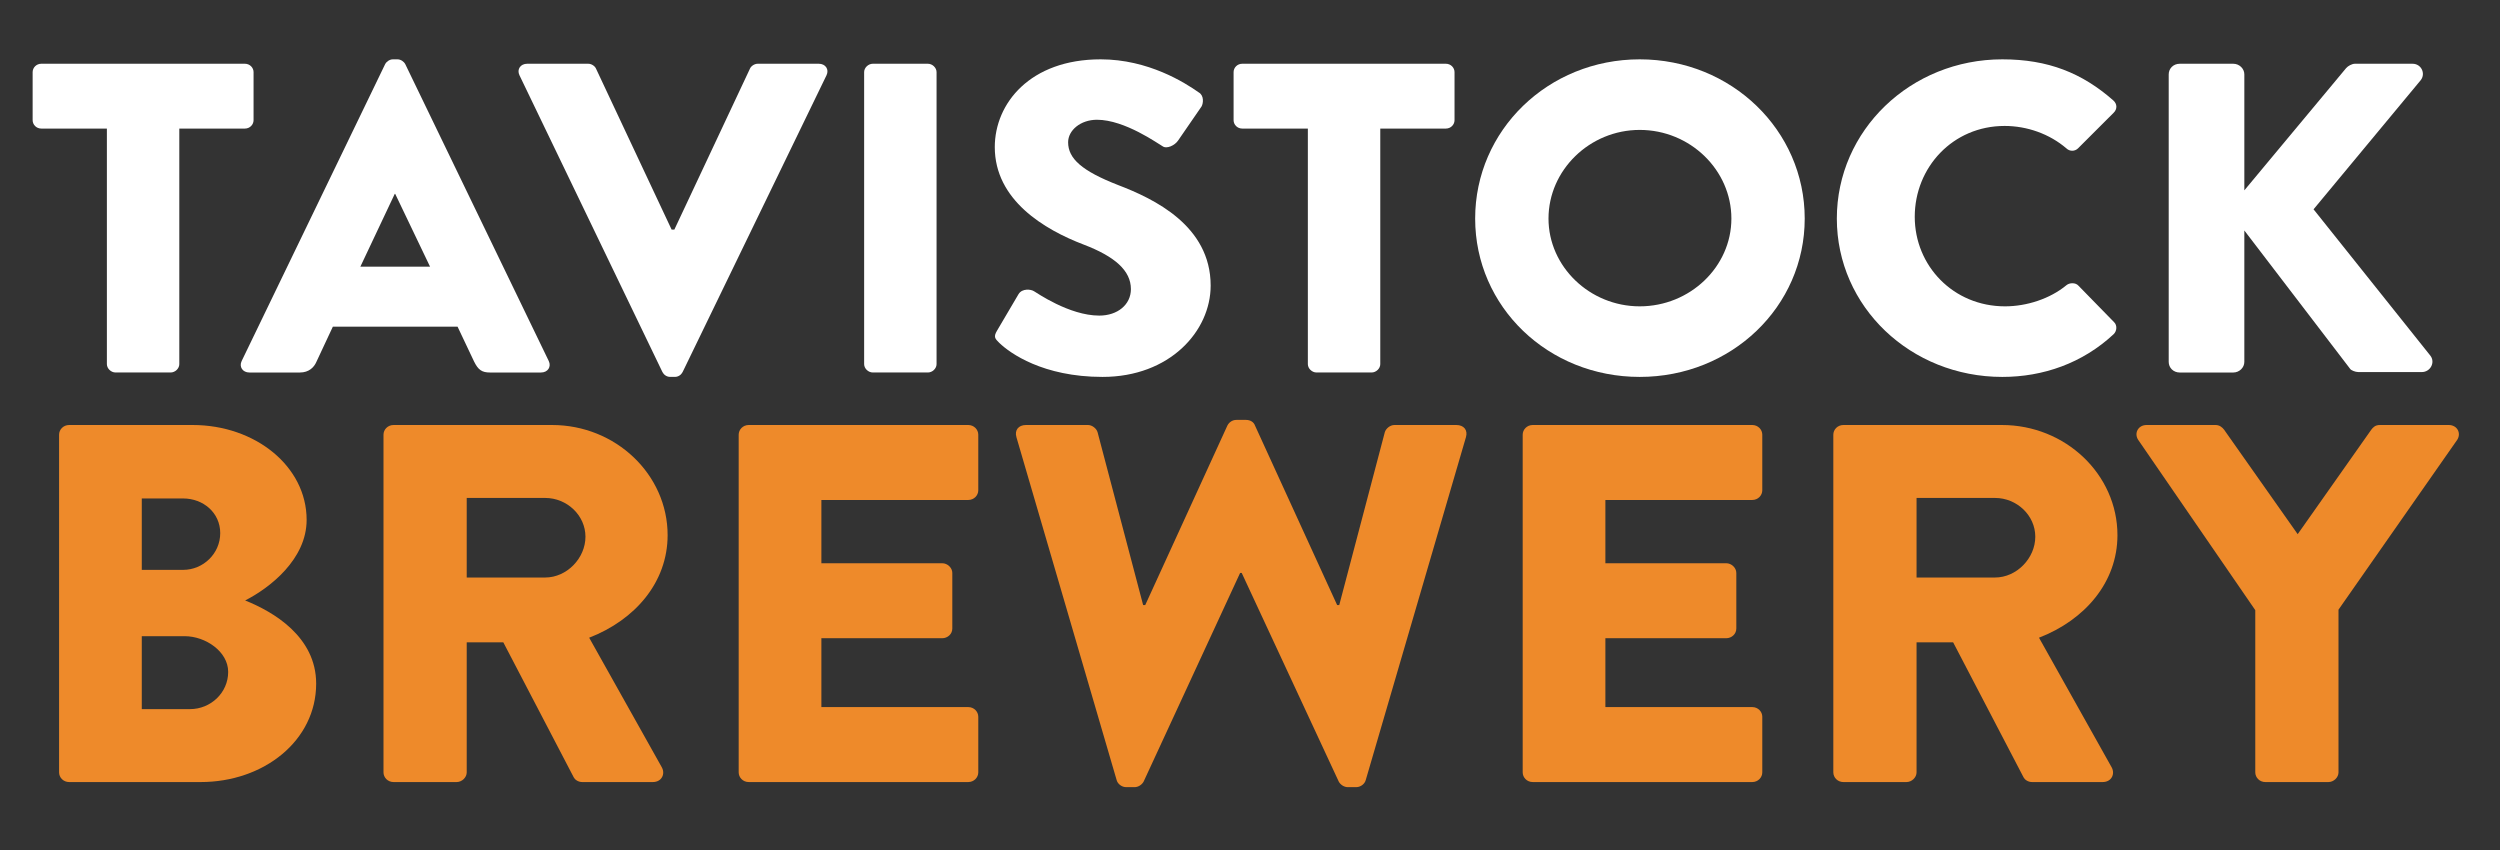
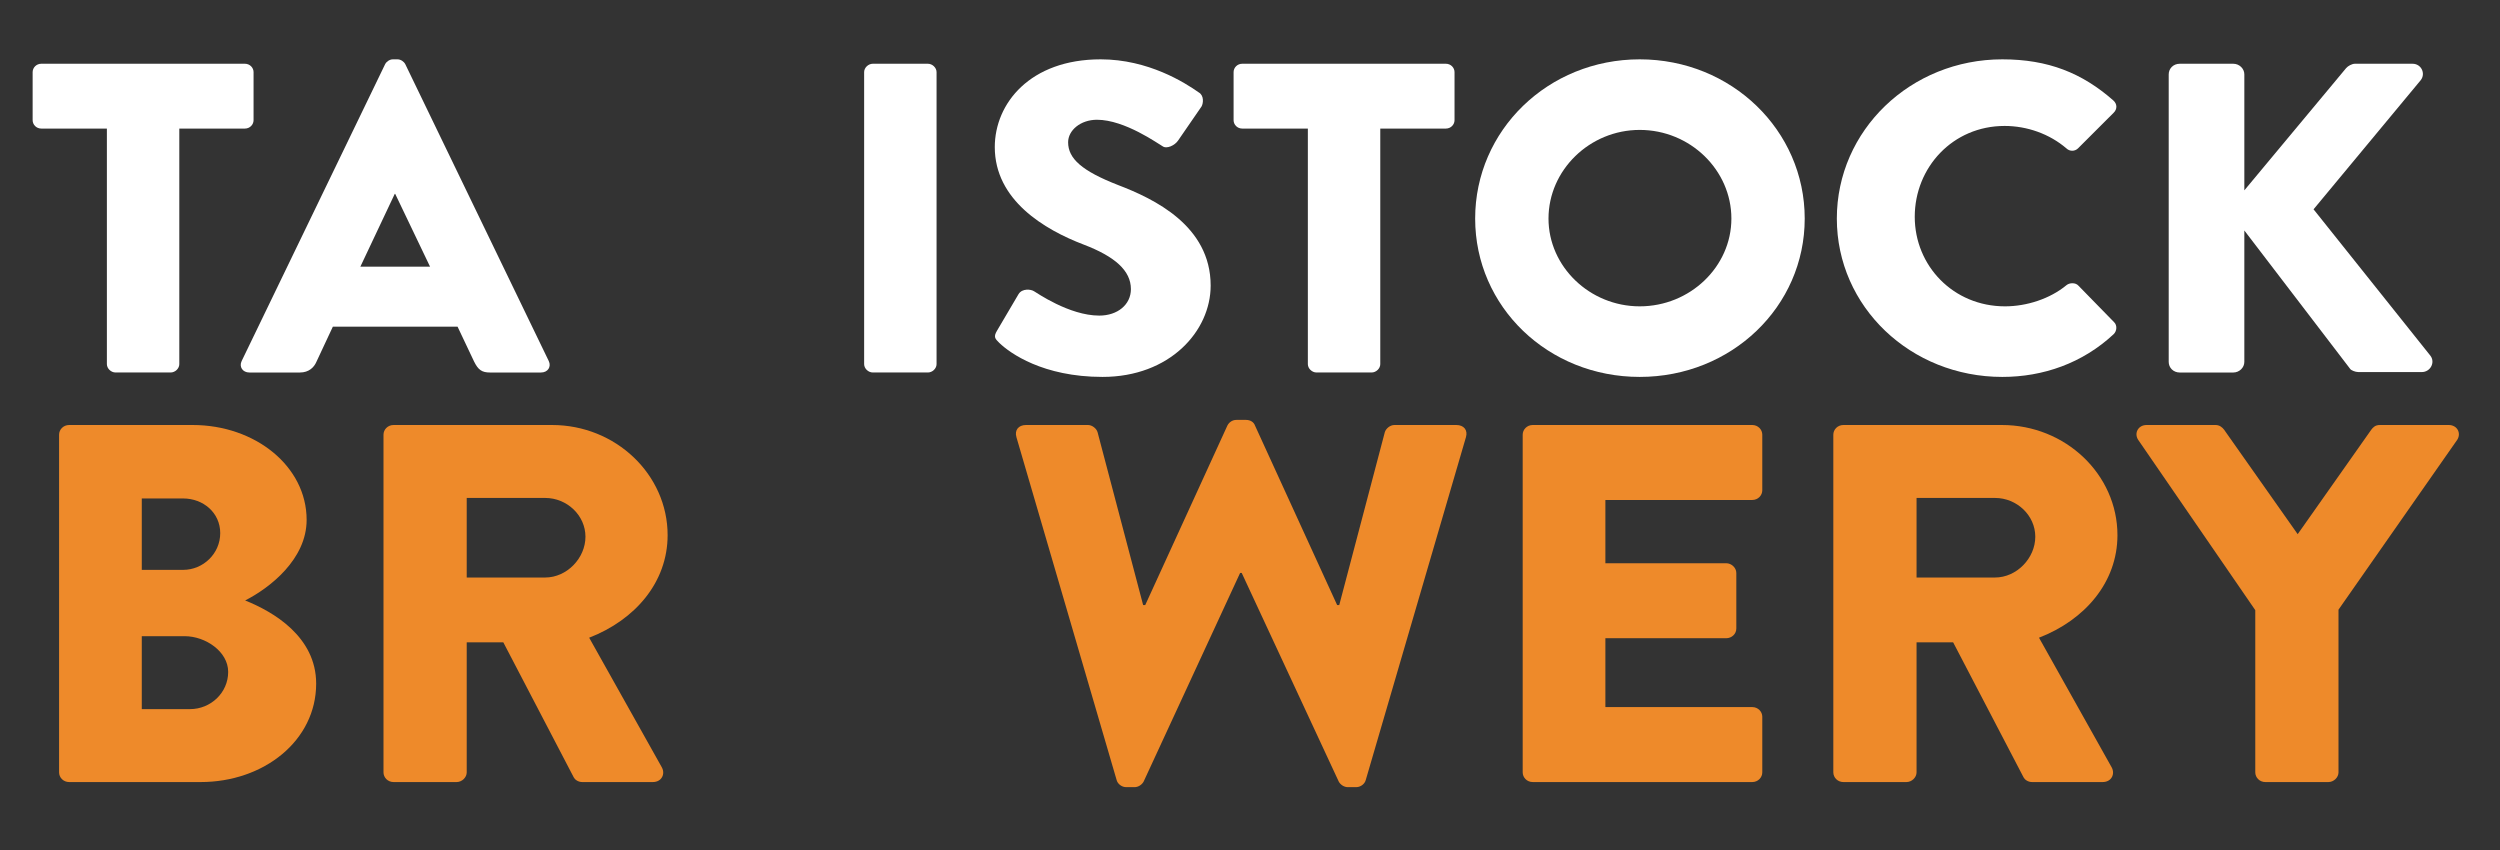
<svg xmlns="http://www.w3.org/2000/svg" xmlns:ns1="http://sodipodi.sourceforge.net/DTD/sodipodi-0.dtd" xmlns:ns2="http://www.inkscape.org/namespaces/inkscape" version="1.1" id="svg856" xml:space="preserve" width="264.567" height="90" viewBox="0 0 264.567 90" ns1:docname="text.svg" ns2:version="1.1.2 (b8e25be8, 2022-02-05)">
  <rect x="0" y="0" width="264.567" height="90" fill="#333333" stroke="none" />
  <defs id="defs860">
    <clipPath clipPathUnits="userSpaceOnUse" id="clipPath872">
      <path d="M 0,198.425 H 198.425 V 0 H 0 Z" id="path870" />
    </clipPath>
  </defs>
  <ns1:namedview id="namedview858" pagecolor="#ffffff" bordercolor="#666666" borderopacity="1.0" ns2:pageshadow="2" ns2:pageopacity="0.0" ns2:pagecheckerboard="0" showgrid="true" ns2:zoom="2.0335138" ns2:cx="115.56351" ns2:cy="132.28334" ns2:window-width="1312" ns2:window-height="904" ns2:window-x="0" ns2:window-y="25" ns2:window-maximized="0" ns2:current-layer="g862">
    <ns2:grid type="xygrid" id="grid1065" />
  </ns1:namedview>
  <g id="g862" ns2:groupmode="layer" ns2:label="TB Black logo" transform="matrix(1.333,0,0,-1.333,0,264.567)">
    <g id="g866" transform="matrix(1.326,0,0,1.276,-32.655,108.295)">
      <g id="g868" clip-path="url(#clipPath872)">
        <g id="g874" transform="translate(31.026,62.674)">
          <path d="m 0,0 h -3.924 c -0.302,0 -0.521,0.247 -0.521,0.521 v 2.992 c 0,0.274 0.219,0.521 0.521,0.521 H 8.261 c 0.301,0 0.521,-0.247 0.521,-0.521 V 0.521 C 8.782,0.247 8.562,0 8.261,0 H 4.336 v -14.655 c 0,-0.274 -0.247,-0.521 -0.521,-0.521 H 0.522 C 0.247,-15.176 0,-14.929 0,-14.655 Z" style="fill:#ffffff;fill-opacity:1;fill-rule:nonzero;stroke:none" id="path876" />
        </g>
        <g id="g878" transform="translate(50.374,54.084)">
          <path d="M 0,0 -2.086,4.528 H -2.113 L -4.171,0 Z m -11.279,-5.873 8.59,18.469 c 0.082,0.165 0.274,0.302 0.466,0.302 h 0.275 c 0.192,0 0.384,-0.137 0.466,-0.302 L 7.108,-5.873 C 7.273,-6.23 7.053,-6.587 6.642,-6.587 H 3.595 c -0.494,0 -0.713,0.165 -0.96,0.686 l -0.988,2.168 h -7.465 l -0.988,-2.195 c -0.137,-0.329 -0.439,-0.659 -0.988,-0.659 h -3.019 c -0.411,0 -0.631,0.357 -0.466,0.714" style="fill:#ffffff;fill-opacity:1;fill-rule:nonzero;stroke:none" id="path880" />
        </g>
        <g id="g882" transform="translate(55.726,65.995)">
-           <path d="m 0,0 c -0.164,0.357 0.055,0.713 0.467,0.713 h 3.65 c 0.219,0 0.411,-0.164 0.466,-0.301 L 9.111,-9.605 h 0.165 l 4.528,10.017 c 0.055,0.137 0.247,0.301 0.467,0.301 h 3.65 c 0.411,0 0.631,-0.356 0.466,-0.713 L 9.77,-18.47 C 9.688,-18.634 9.523,-18.771 9.303,-18.771 H 9.029 c -0.219,0 -0.384,0.137 -0.467,0.301 z" style="fill:#ffffff;fill-opacity:1;fill-rule:nonzero;stroke:none" id="path884" />
-         </g>
+           </g>
        <g id="g886" transform="translate(76.364,66.187)">
          <path d="M 0,0 C 0,0.274 0.247,0.521 0.522,0.521 H 3.814 C 4.089,0.521 4.336,0.274 4.336,0 v -18.167 c 0,-0.275 -0.247,-0.522 -0.522,-0.522 H 0.522 C 0.247,-18.689 0,-18.442 0,-18.167 Z" style="fill:#ffffff;fill-opacity:1;fill-rule:nonzero;stroke:none" id="path888" />
        </g>
        <g id="g890" transform="translate(84.323,50.105)">
          <path d="M 0,0 1.29,2.277 C 1.509,2.635 2.031,2.58 2.223,2.442 2.332,2.387 4.308,0.933 6.12,0.933 c 1.098,0 1.893,0.686 1.893,1.647 0,1.152 -0.96,2.03 -2.827,2.771 -2.359,0.934 -5.323,2.772 -5.323,6.065 0,2.717 2.113,5.461 6.339,5.461 2.854,0 5.049,-1.454 5.873,-2.058 0.329,-0.192 0.274,-0.686 0.165,-0.878 l -1.4,-2.113 c -0.192,-0.302 -0.686,-0.549 -0.933,-0.357 -0.247,0.137 -2.25,1.647 -3.925,1.647 -0.987,0 -1.728,-0.659 -1.728,-1.4 0,-1.015 0.823,-1.784 2.991,-2.662 2.141,-0.851 5.543,-2.525 5.543,-6.257 0,-2.827 -2.442,-5.681 -6.476,-5.681 -3.568,0 -5.544,1.482 -6.175,2.113 C -0.137,-0.494 -0.22,-0.384 0,0" style="fill:#ffffff;fill-opacity:1;fill-rule:nonzero;stroke:none" id="path892" />
        </g>
        <g id="g894" transform="translate(102.93,62.674)">
          <path d="m 0,0 h -3.925 c -0.302,0 -0.521,0.247 -0.521,0.521 v 2.992 c 0,0.274 0.219,0.521 0.521,0.521 H 8.26 c 0.302,0 0.522,-0.247 0.522,-0.521 V 0.521 C 8.782,0.247 8.562,0 8.26,0 H 4.336 v -14.655 c 0,-0.274 -0.247,-0.521 -0.522,-0.521 H 0.521 C 0.247,-15.176 0,-14.929 0,-14.655 Z" style="fill:#ffffff;fill-opacity:1;fill-rule:nonzero;stroke:none" id="path896" />
        </g>
        <g id="g898" transform="translate(122.799,51.614)">
          <path d="M 0,0 C 3.019,0 5.489,2.47 5.489,5.461 5.489,8.48 3.019,10.977 0,10.977 -2.991,10.977 -5.461,8.48 -5.461,5.461 -5.461,2.47 -2.991,0 0,0 m 0,15.368 c 5.489,0 9.879,-4.418 9.879,-9.907 0,-5.488 -4.39,-9.852 -9.879,-9.852 -5.489,0 -9.852,4.364 -9.852,9.852 0,5.489 4.363,9.907 9.852,9.907" style="fill:#ffffff;fill-opacity:1;fill-rule:nonzero;stroke:none" id="path900" />
        </g>
        <g id="g902" transform="translate(144.508,66.982)">
          <path d="m 0,0 c 2.745,0 4.775,-0.85 6.641,-2.552 0.247,-0.22 0.247,-0.549 0.028,-0.769 L 4.528,-5.544 c -0.192,-0.191 -0.494,-0.191 -0.686,0 -1.015,0.906 -2.36,1.4 -3.705,1.4 -3.101,0 -5.379,-2.579 -5.379,-5.653 0,-3.046 2.305,-5.571 5.406,-5.571 1.29,0 2.69,0.467 3.678,1.317 0.192,0.165 0.549,0.165 0.713,-0.027 l 2.141,-2.278 c 0.192,-0.192 0.165,-0.549 -0.027,-0.741 -1.866,-1.811 -4.227,-2.662 -6.669,-2.662 -5.489,0 -9.907,4.364 -9.907,9.852 C -9.907,-4.418 -5.489,0 0,0" style="fill:#ffffff;fill-opacity:1;fill-rule:nonzero;stroke:none" id="path904" />
        </g>
        <g id="g906" transform="translate(154.471,66.049)">
          <path d="m 0,0 c 0,0.357 0.274,0.658 0.659,0.658 h 3.21 C 4.226,0.658 4.528,0.357 4.528,0 v -7.218 l 6.092,7.602 c 0.11,0.137 0.357,0.274 0.522,0.274 H 14.6 c 0.521,0 0.796,-0.604 0.494,-1.015 l -6.422,-8.041 6.998,-9.111 c 0.302,-0.412 0,-1.016 -0.521,-1.016 h -3.788 c -0.192,0 -0.438,0.11 -0.493,0.193 l -6.34,8.617 v -8.178 c 0,-0.357 -0.302,-0.659 -0.659,-0.659 H 0.659 C 0.274,-18.552 0,-18.25 0,-17.893 Z" style="fill:#ffffff;fill-opacity:1;fill-rule:nonzero;stroke:none" id="path908" />
        </g>
        <g id="g910" transform="translate(36.003,26.554)">
          <path d="m 0,0 c 1.238,0 2.285,1.016 2.285,2.317 0,1.269 -1.365,2.221 -2.602,2.221 H -2.888 V 0 Z m -0.412,8.664 c 1.205,0 2.221,1.016 2.221,2.285 0,1.27 -1.016,2.158 -2.221,2.158 H -2.888 V 8.664 Z m -7.427,8.41 c 0,0.318 0.254,0.603 0.604,0.603 h 7.394 c 3.745,0 6.823,-2.571 6.823,-5.903 C 6.982,9.331 4.793,7.553 3.301,6.76 4.983,6.062 7.553,4.507 7.553,1.587 c 0,-3.555 -3.141,-6.125 -6.918,-6.125 h -7.87 c -0.35,0 -0.604,0.286 -0.604,0.603 z" style="fill:#ee8a2a;fill-opacity:1;fill-rule:nonzero;stroke:none" id="path912" />
        </g>
        <g id="g914" transform="translate(57.267,34.742)">
          <path d="M 0,0 C 1.301,0 2.412,1.206 2.412,2.539 2.412,3.871 1.301,4.951 0,4.951 H -4.697 V 0 Z m -9.68,8.886 c 0,0.318 0.254,0.603 0.604,0.603 h 9.488 c 3.809,0 6.919,-3.078 6.919,-6.855 0,-2.92 -1.936,-5.268 -4.697,-6.379 l 4.348,-8.061 c 0.222,-0.412 0,-0.92 -0.54,-0.92 H 2.221 c -0.253,0 -0.444,0.158 -0.507,0.286 l -4.221,8.409 h -2.19 v -8.092 c 0,-0.317 -0.286,-0.603 -0.603,-0.603 h -3.776 c -0.35,0 -0.604,0.286 -0.604,0.603 z" style="fill:#ee8a2a;fill-opacity:1;fill-rule:nonzero;stroke:none" id="path916" />
        </g>
        <g id="g918" transform="translate(68.853,43.628)">
-           <path d="m 0,0 c 0,0.317 0.254,0.603 0.603,0.603 h 13.139 c 0.349,0 0.603,-0.286 0.603,-0.603 v -3.46 c 0,-0.317 -0.254,-0.602 -0.603,-0.602 H 4.951 v -3.936 h 7.236 c 0.317,0 0.603,-0.285 0.603,-0.602 v -3.46 c 0,-0.349 -0.286,-0.603 -0.603,-0.603 H 4.951 v -4.284 h 8.791 c 0.349,0 0.603,-0.286 0.603,-0.603 v -3.459 c 0,-0.318 -0.254,-0.603 -0.603,-0.603 H 0.603 C 0.254,-21.612 0,-21.327 0,-21.009 Z" style="fill:#ee8a2a;fill-opacity:1;fill-rule:nonzero;stroke:none" id="path920" />
-         </g>
+           </g>
        <g id="g922" transform="translate(85.483,43.47)">
          <path d="m 0,0 c -0.127,0.444 0.127,0.761 0.571,0.761 h 3.713 c 0.254,0 0.508,-0.221 0.572,-0.444 l 2.729,-10.758 h 0.126 l 4.92,11.171 c 0.095,0.19 0.285,0.349 0.539,0.349 h 0.572 c 0.285,0 0.476,-0.159 0.539,-0.349 L 19.2,-10.441 h 0.127 l 2.729,10.758 c 0.064,0.223 0.318,0.444 0.571,0.444 h 3.714 c 0.444,0 0.698,-0.317 0.571,-0.761 l -5.998,-21.327 c -0.063,-0.254 -0.318,-0.444 -0.571,-0.444 h -0.508 c -0.222,0 -0.444,0.159 -0.539,0.349 l -5.809,12.98 h -0.095 l -5.776,-12.98 c -0.095,-0.19 -0.317,-0.349 -0.539,-0.349 H 6.569 c -0.253,0 -0.508,0.19 -0.571,0.444 z" style="fill:#ee8a2a;fill-opacity:1;fill-rule:nonzero;stroke:none" id="path924" />
        </g>
        <g id="g926" transform="translate(115.793,43.628)">
          <path d="m 0,0 c 0,0.317 0.254,0.603 0.603,0.603 h 13.139 c 0.349,0 0.603,-0.286 0.603,-0.603 v -3.46 c 0,-0.317 -0.254,-0.602 -0.603,-0.602 H 4.951 v -3.936 h 7.236 c 0.317,0 0.603,-0.285 0.603,-0.602 v -3.46 c 0,-0.349 -0.286,-0.603 -0.603,-0.603 H 4.951 v -4.284 h 8.791 c 0.349,0 0.603,-0.286 0.603,-0.603 v -3.459 c 0,-0.318 -0.254,-0.603 -0.603,-0.603 H 0.603 C 0.254,-21.612 0,-21.327 0,-21.009 Z" style="fill:#ee8a2a;fill-opacity:1;fill-rule:nonzero;stroke:none" id="path928" />
        </g>
        <g id="g930" transform="translate(144.071,34.742)">
          <path d="M 0,0 C 1.301,0 2.412,1.206 2.412,2.539 2.412,3.871 1.301,4.951 0,4.951 H -4.697 V 0 Z m -9.68,8.886 c 0,0.318 0.254,0.603 0.604,0.603 h 9.488 c 3.809,0 6.919,-3.078 6.919,-6.855 0,-2.92 -1.936,-5.268 -4.697,-6.379 l 4.348,-8.061 c 0.222,-0.412 0,-0.92 -0.54,-0.92 H 2.221 c -0.253,0 -0.444,0.158 -0.507,0.286 l -4.221,8.409 h -2.19 v -8.092 c 0,-0.317 -0.286,-0.603 -0.603,-0.603 h -3.776 c -0.35,0 -0.604,0.286 -0.604,0.603 z" style="fill:#ee8a2a;fill-opacity:1;fill-rule:nonzero;stroke:none" id="path932" />
        </g>
        <g id="g934" transform="translate(159.654,32.711)">
          <path d="m 0,0 -7.013,10.6 c -0.255,0.412 0,0.92 0.507,0.92 h 4.126 c 0.254,0 0.412,-0.159 0.508,-0.285 L 2.539,4.728 6.95,11.235 c 0.096,0.126 0.222,0.285 0.508,0.285 h 4.126 c 0.508,0 0.761,-0.508 0.508,-0.92 L 4.983,0.031 v -10.123 c 0,-0.317 -0.286,-0.603 -0.603,-0.603 H 0.603 C 0.254,-10.695 0,-10.409 0,-10.092 Z" style="fill:#ee8a2a;fill-opacity:1;fill-rule:nonzero;stroke:none" id="path936" />
        </g>
      </g>
    </g>
  </g>
</svg>